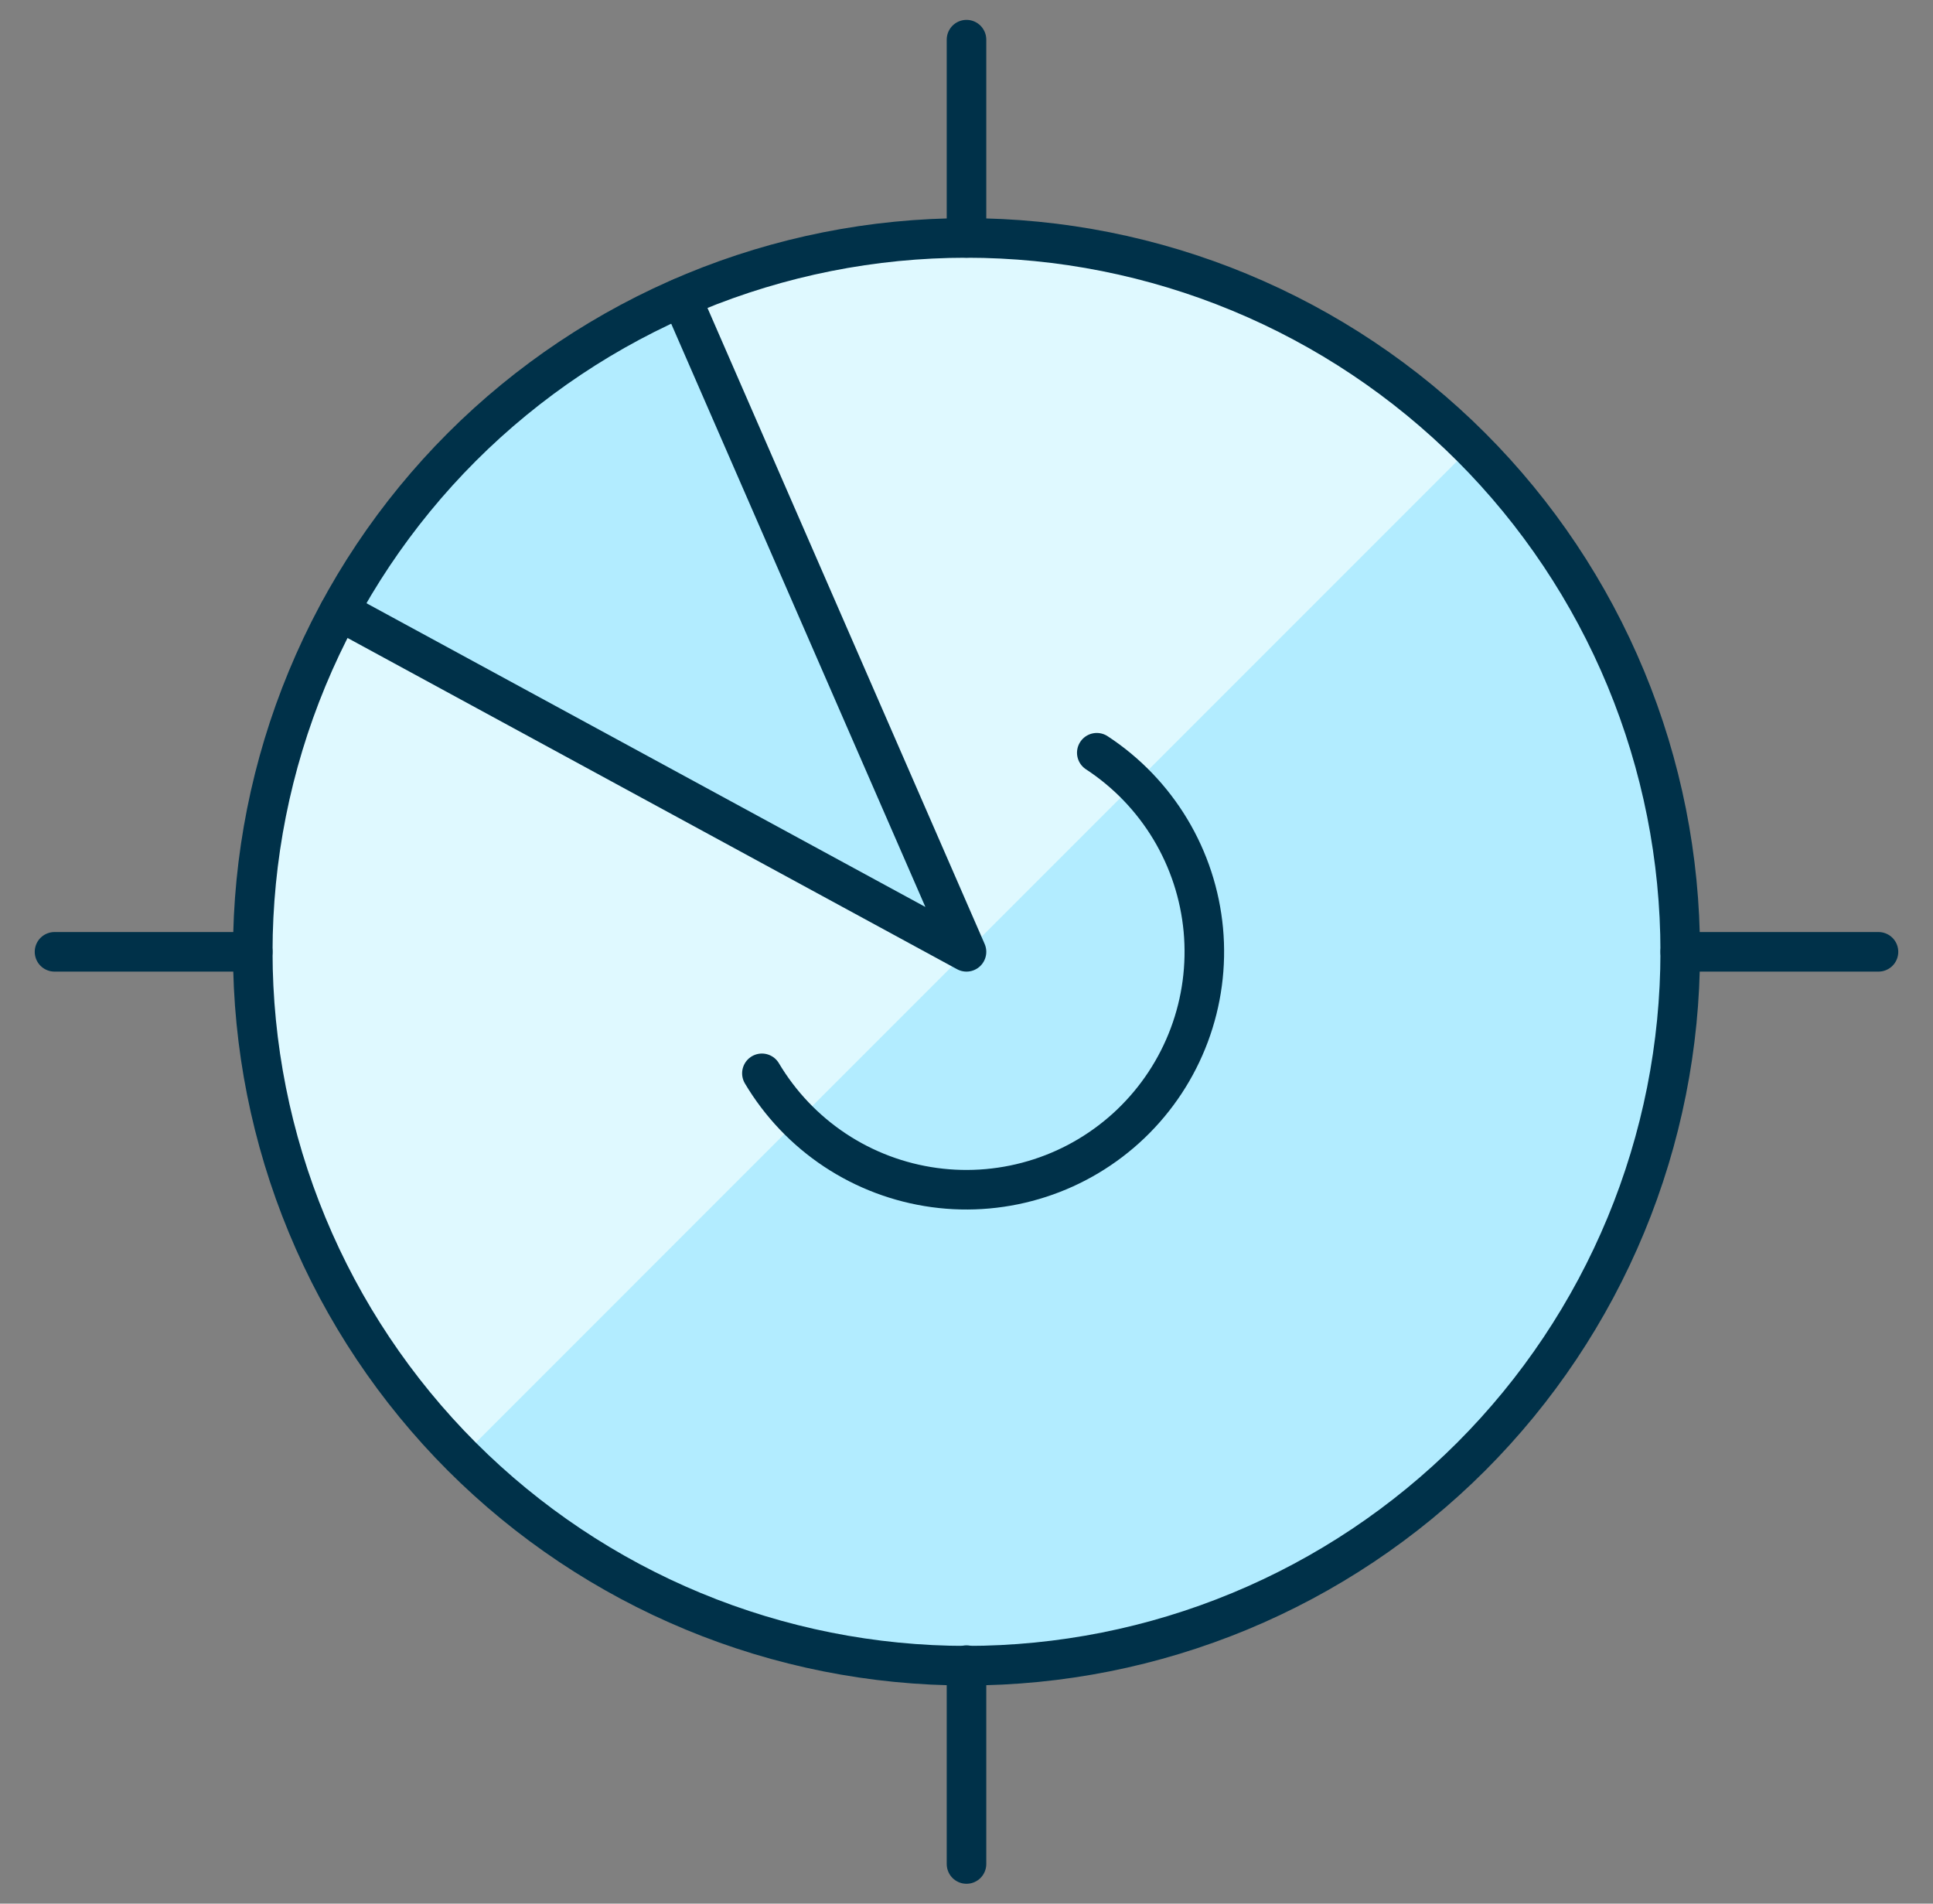
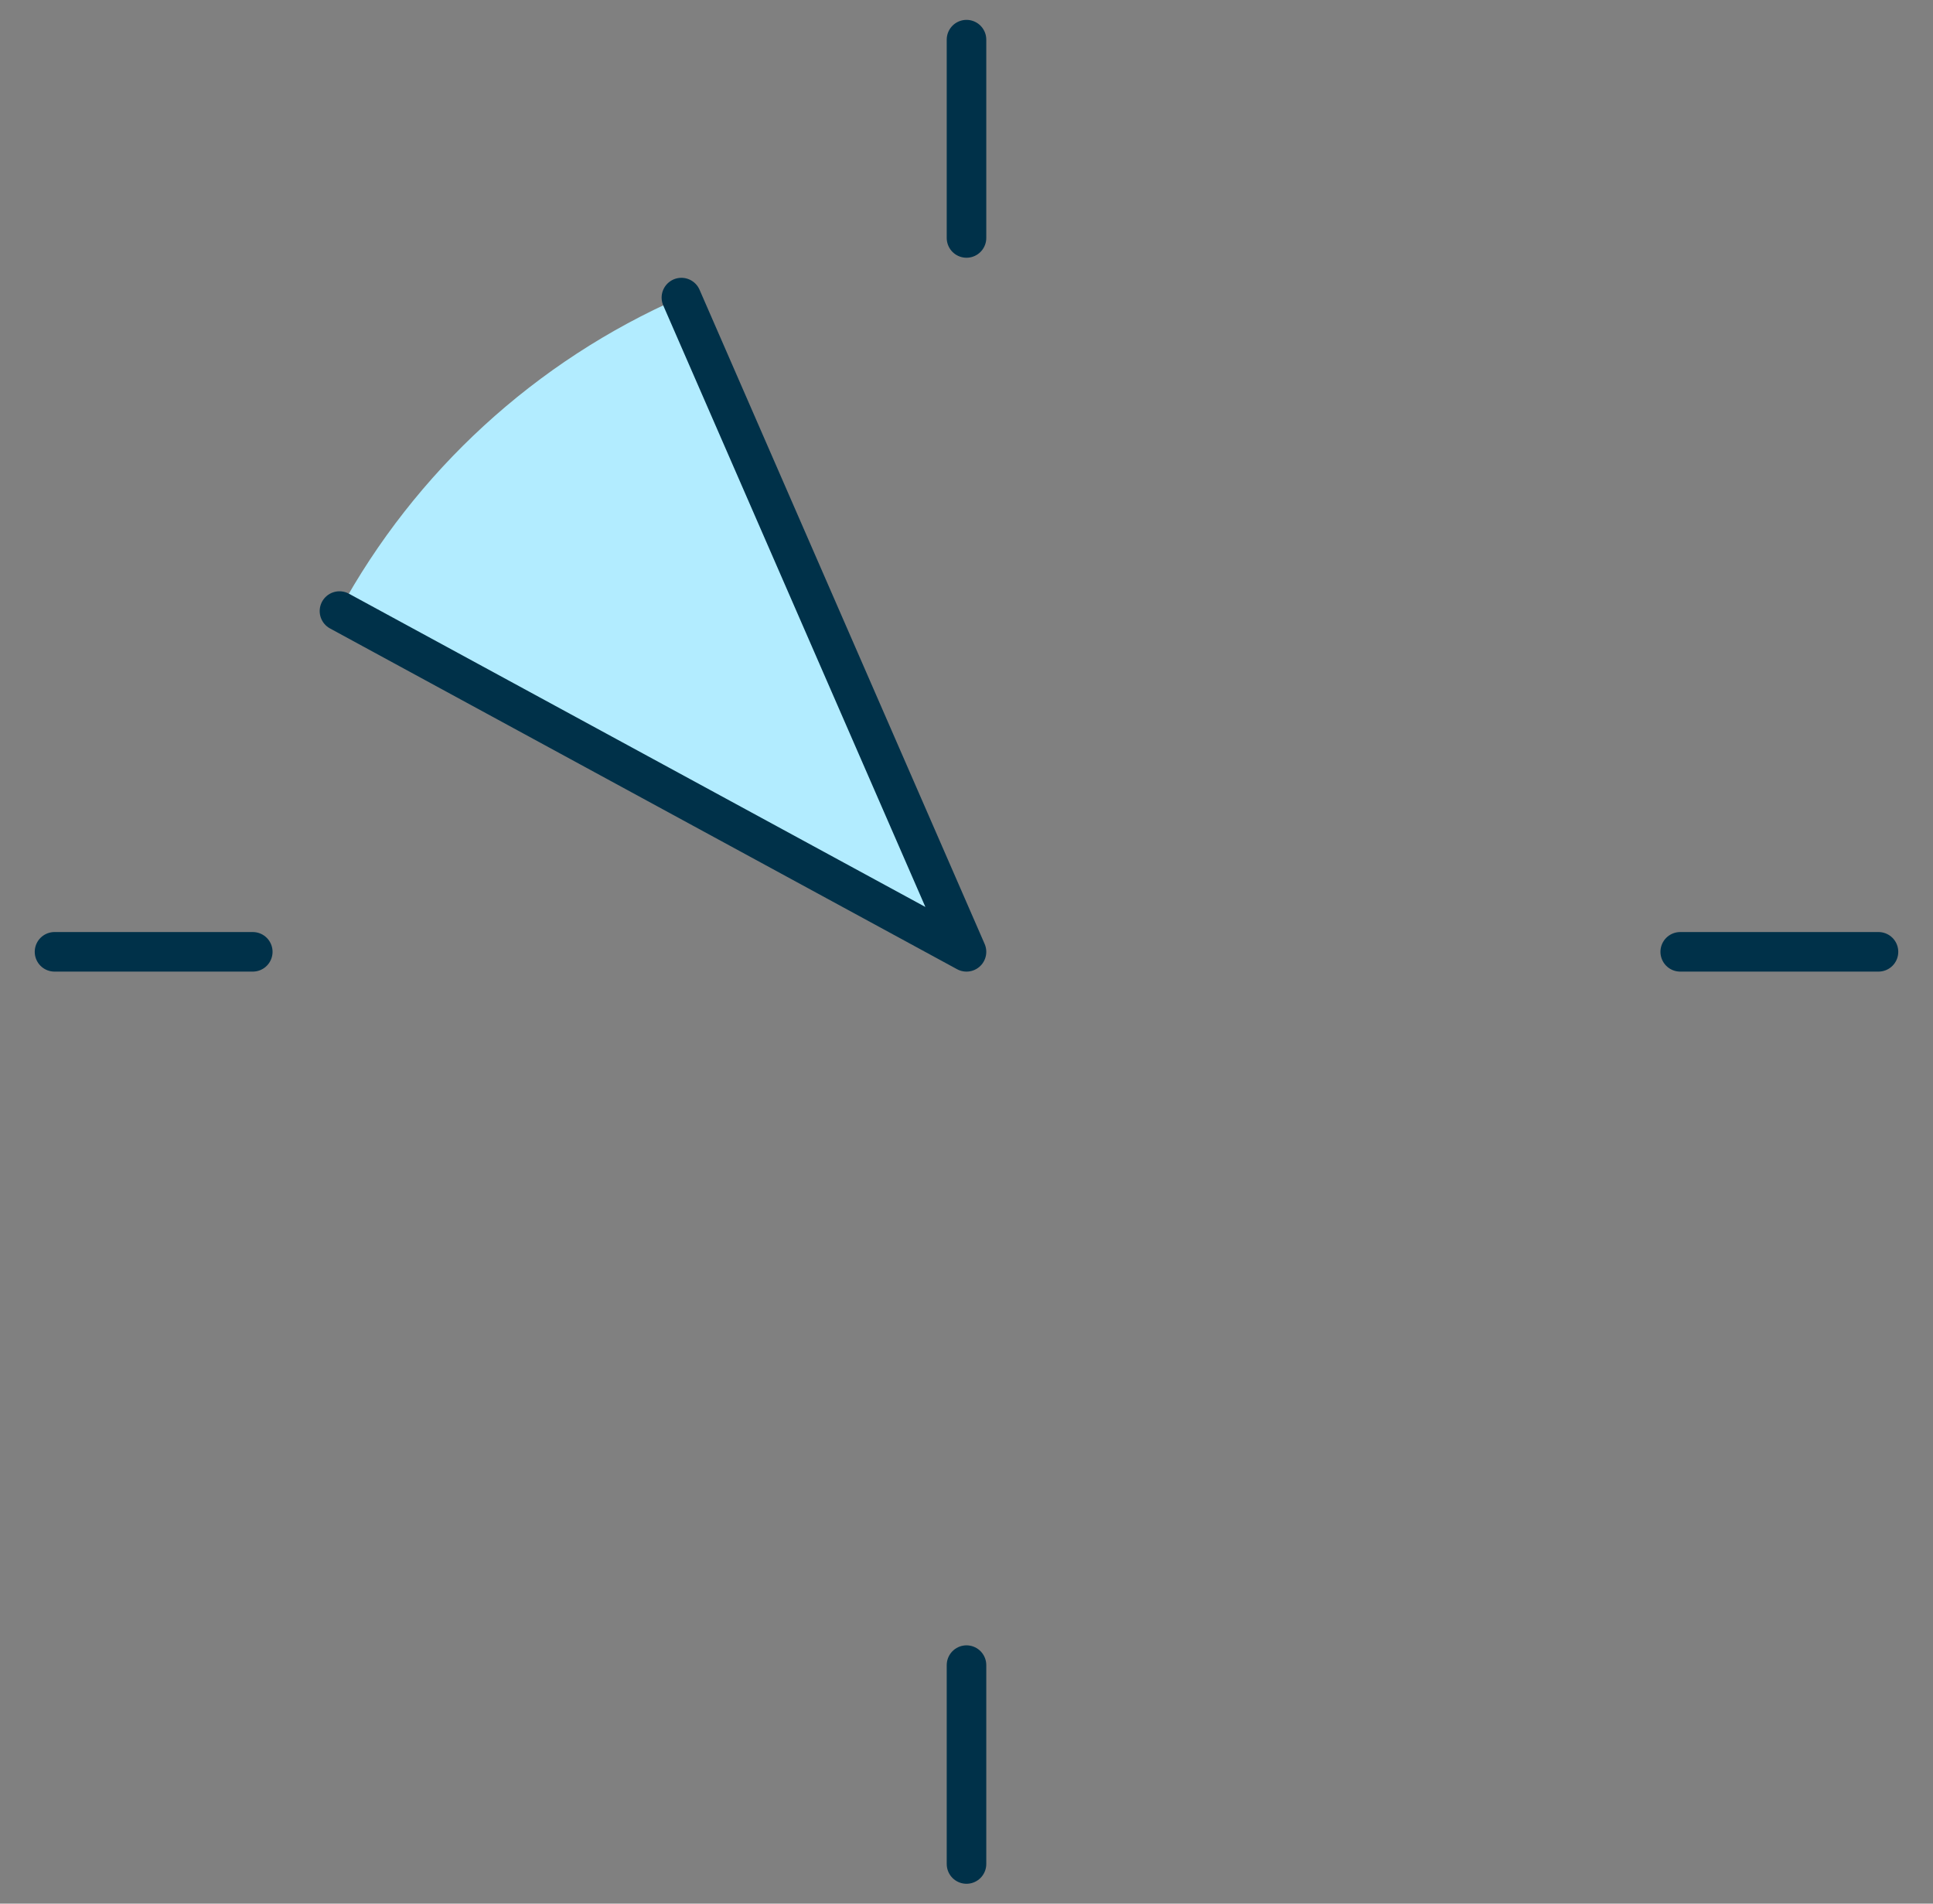
<svg xmlns="http://www.w3.org/2000/svg" fill="none" height="64" viewBox="0 0 65 64" width="65">
  <rect x="0" y="0" width="65" height="64" fill="#808080" stroke="none" />
-   <path d="M8.5 32C8.5 35.152 9.121 38.273 10.327 41.184C11.533 44.096 13.301 46.742 15.529 48.971C17.758 51.199 20.404 52.967 23.316 54.173C26.227 55.379 29.348 56 32.5 56C35.652 56 38.773 55.379 41.684 54.173C44.596 52.967 47.242 51.199 49.471 48.971C51.699 46.742 53.467 44.096 54.673 41.184C55.879 38.273 56.5 35.152 56.5 32C56.5 28.848 55.879 25.727 54.673 22.816C53.467 19.904 51.699 17.258 49.471 15.029C47.242 12.801 44.596 11.033 41.684 9.827C38.773 8.621 35.652 8 32.5 8C29.348 8 26.227 8.621 23.316 9.827C20.404 11.033 17.758 12.801 15.529 15.029C13.301 17.258 11.533 19.904 10.327 22.816C9.121 25.727 8.5 28.848 8.5 32Z" fill="#B2ECFF" />
-   <path d="M15.53 48.971C11.029 44.47 8.5 38.365 8.5 32C8.5 25.635 11.029 19.53 15.53 15.029C20.03 10.528 26.135 8 32.5 8C38.865 8 44.97 10.528 49.471 15.029L15.53 48.971Z" fill="#DFF9FF" />
  <path d="M22.9 9.995C18.007 12.137 13.964 15.844 11.407 20.533L32.5 32L22.9 9.995Z" fill="#B2ECFF" />
-   <path d="M36.881 25.307C37.888 25.966 38.733 26.845 39.354 27.877C39.974 28.908 40.353 30.067 40.464 31.265C40.574 32.464 40.413 33.672 39.991 34.8C39.569 35.928 38.899 36.945 38.029 37.778C37.159 38.61 36.113 39.236 34.968 39.607C33.823 39.979 32.609 40.088 31.416 39.925C30.224 39.762 29.083 39.333 28.079 38.668C27.076 38.003 26.235 37.12 25.62 36.085" stroke="#003149" stroke-linecap="round" stroke-linejoin="round" stroke-width="1.33" />
  <path d="M11.415 20.544L32.5 32L22.913 10.005" stroke="#003149" stroke-linecap="round" stroke-linejoin="round" stroke-width="1.33" />
-   <path d="M8.5 32C8.5 35.152 9.121 38.273 10.327 41.184C11.533 44.096 13.301 46.742 15.529 48.971C17.758 51.199 20.404 52.967 23.316 54.173C26.227 55.379 29.348 56 32.5 56C35.652 56 38.773 55.379 41.684 54.173C44.596 52.967 47.242 51.199 49.471 48.971C51.699 46.742 53.467 44.096 54.673 41.184C55.879 38.273 56.5 35.152 56.5 32C56.5 28.848 55.879 25.727 54.673 22.816C53.467 19.904 51.699 17.258 49.471 15.029C47.242 12.801 44.596 11.033 41.684 9.827C38.773 8.621 35.652 8 32.5 8C29.348 8 26.227 8.621 23.316 9.827C20.404 11.033 17.758 12.801 15.529 15.029C13.301 17.258 11.533 19.904 10.327 22.816C9.121 25.727 8.5 28.848 8.5 32Z" stroke="#003149" stroke-linecap="round" stroke-linejoin="round" stroke-width="1.33" />
  <path d="M1.833 32H8.5" stroke="#003149" stroke-linecap="round" stroke-linejoin="round" stroke-width="1.33" />
  <path d="M32.5 55.981V62.667" stroke="#003149" stroke-linecap="round" stroke-linejoin="round" stroke-width="1.33" />
  <path d="M56.5 32H63.167" stroke="#003149" stroke-linecap="round" stroke-linejoin="round" stroke-width="1.33" />
  <path d="M32.5 1.333V8" stroke="#003149" stroke-linecap="round" stroke-linejoin="round" stroke-width="1.33" />
</svg>